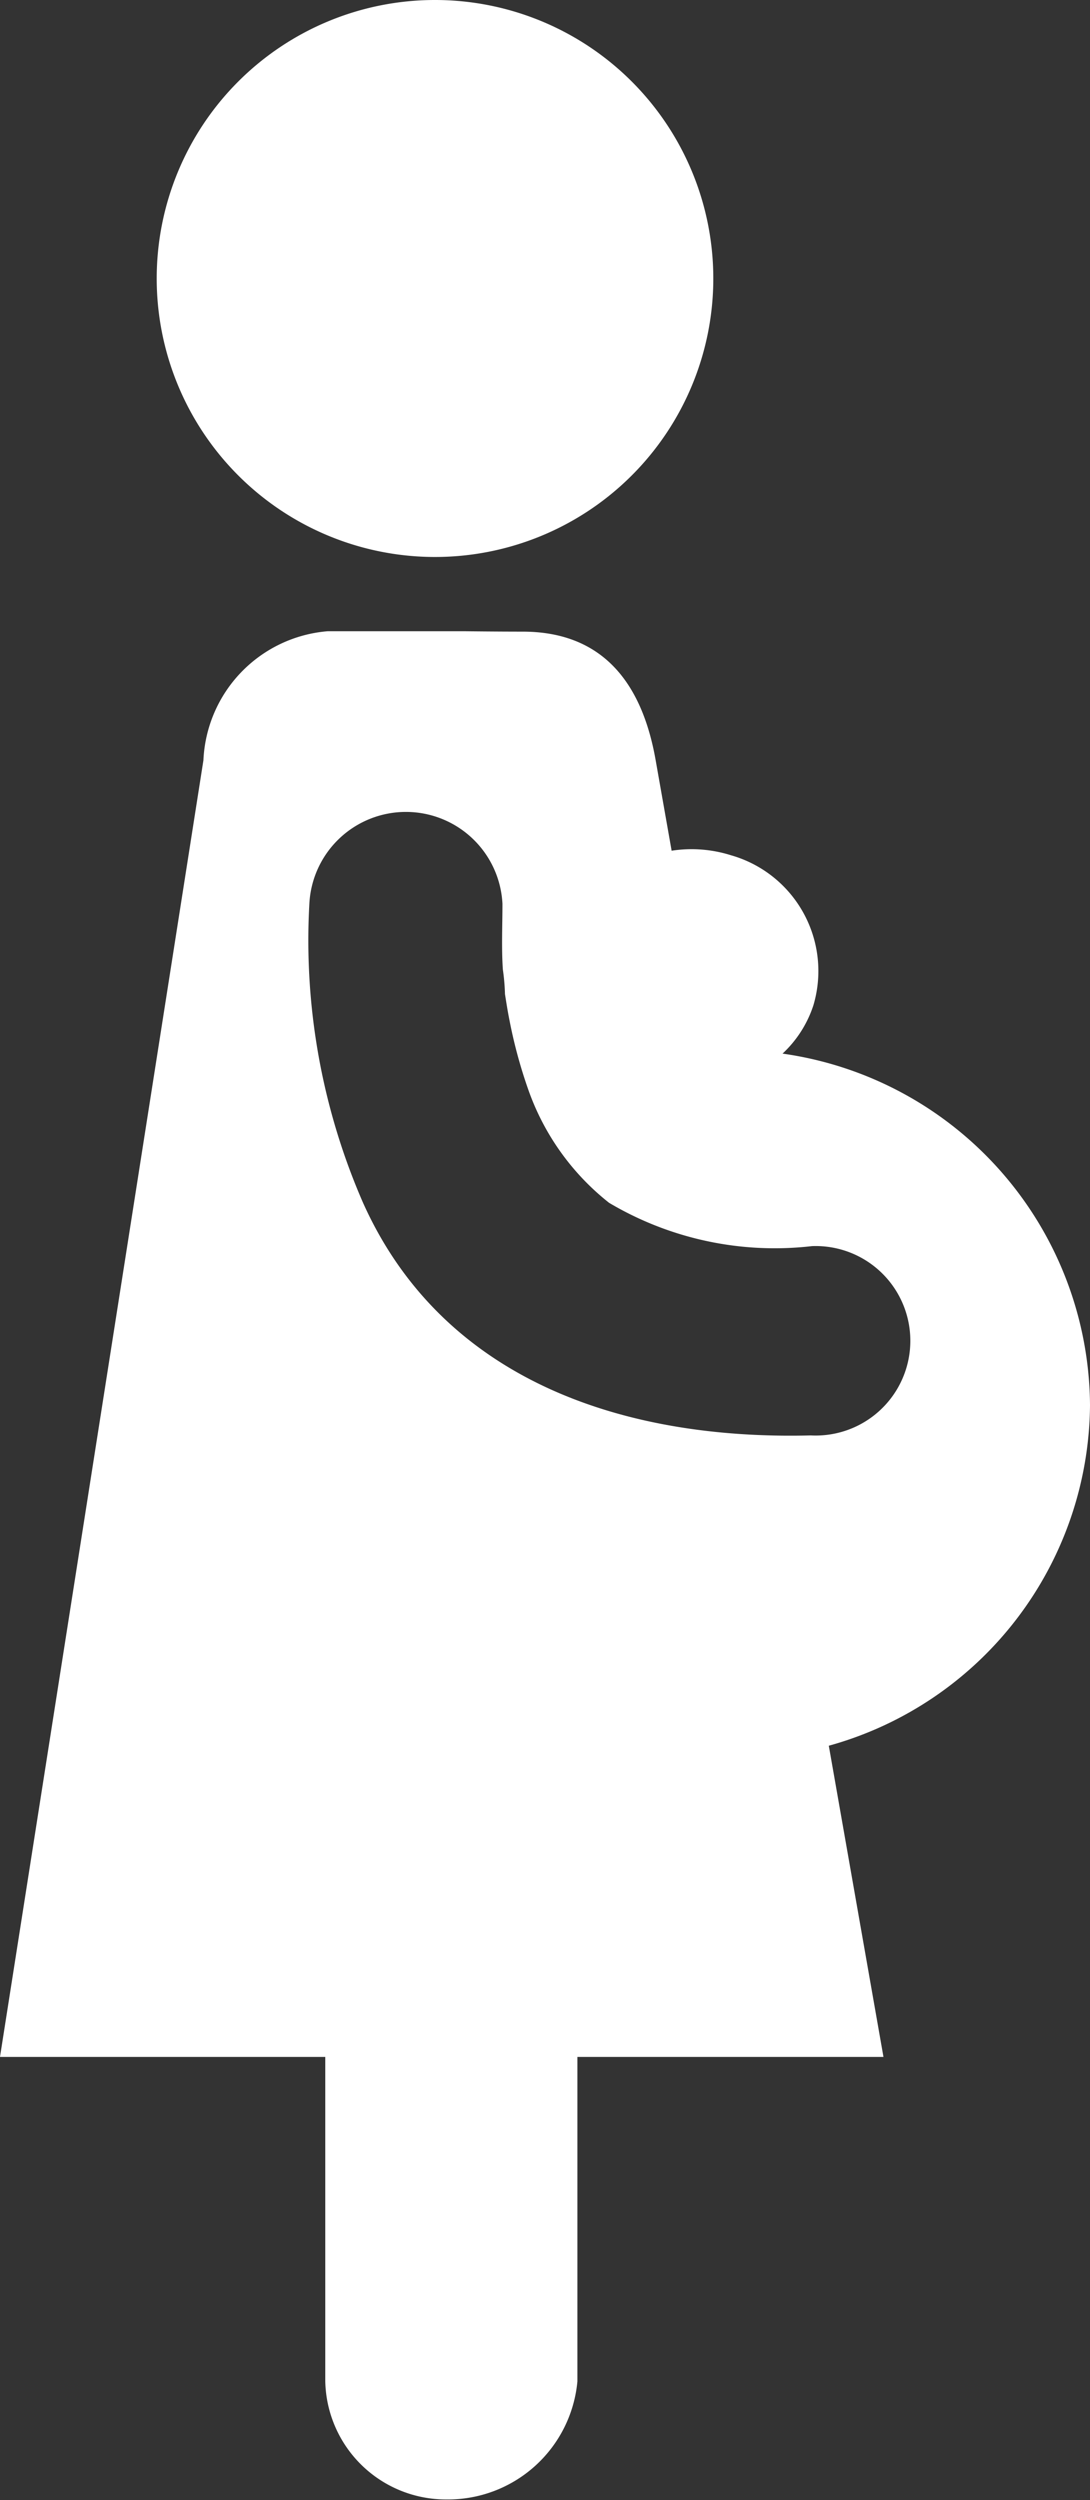
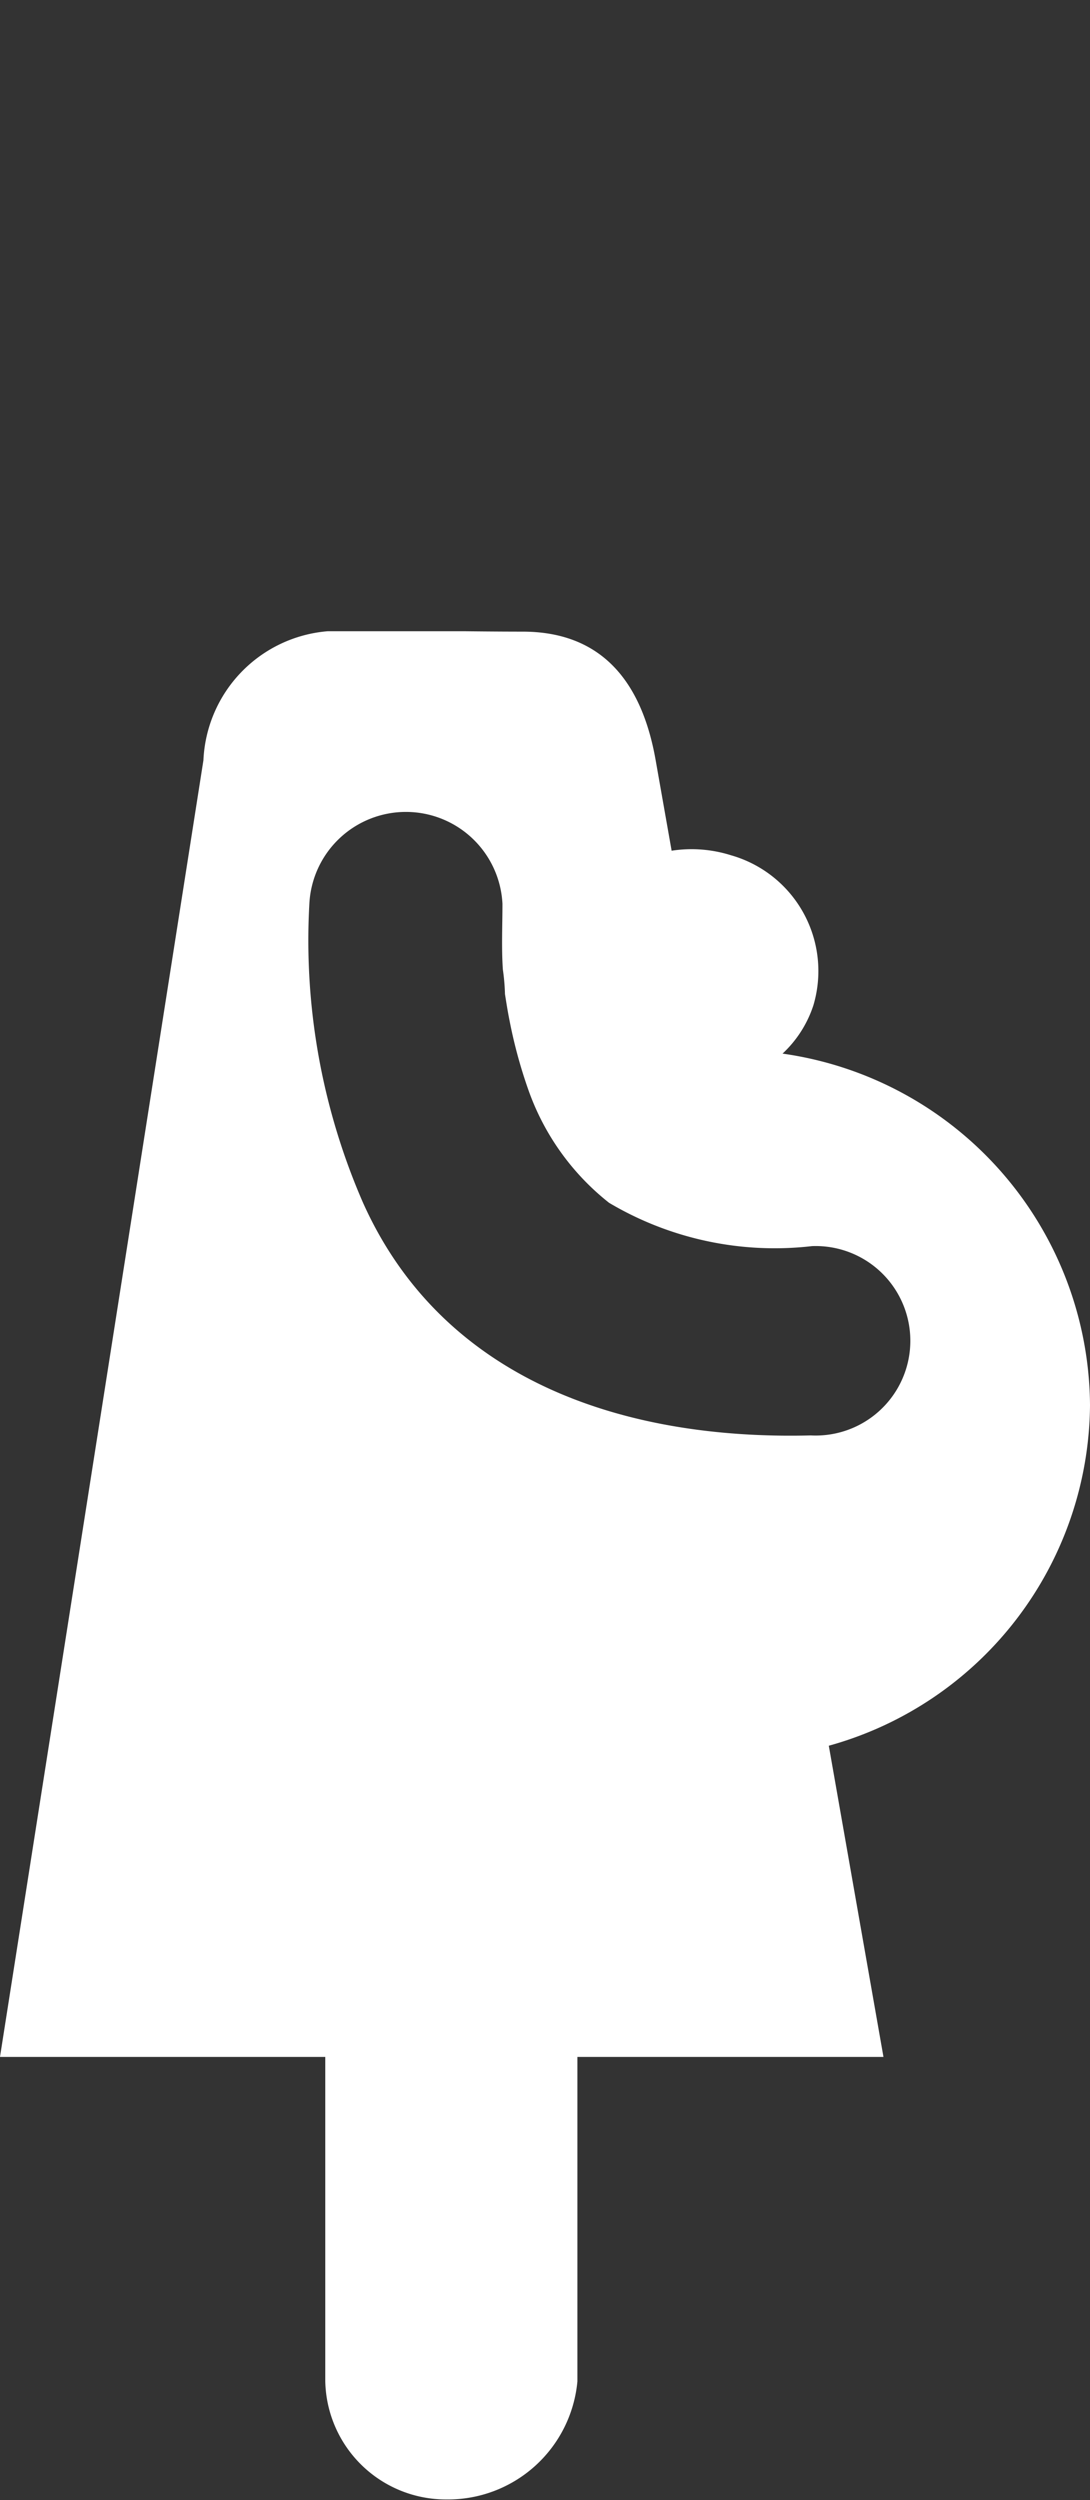
<svg xmlns="http://www.w3.org/2000/svg" height="37.704" viewBox="0 0 16.45 37.704" width="16.45">
  <rect x="0" y="0" width="16.45" height="37.704" fill="#333333" stroke="none" />
  <g fill="#fff" transform="translate(-1094.274 -492)">
-     <path d="m1101.133 500.4a4.2 4.2 0 1 0 -4.2-4.2 4.2 4.2 0 0 0 4.2 4.2z" transform="translate(-.294)" />
    <path d="m1110.724 513.19a5.392 5.392 0 0 0 -4.64-5.3 1.73 1.73 0 0 0 .465-.727 1.815 1.815 0 0 0 -1.245-2.265 1.973 1.973 0 0 0 -.894-.068l-.24-1.359c-.187-1.071-.725-1.945-2.009-1.945-.386 0-.867-.006-.867-.006h-.508-1.568a2.043 2.043 0 0 0 -1.874 1.946c-.767 4.889-3.07 19.555-3.07 19.555h4.909v4.894a1.821 1.821 0 0 0 1.826 1.78 1.961 1.961 0 0 0 1.979-1.78v-4.894h4.619l-.825-4.693a5.373 5.373 0 0 0 3.942-5.138zm-4.215.458c-2.866.073-5.569-.855-6.759-3.515a9.894 9.894 0 0 1 -.806-4.524 1.459 1.459 0 0 1 2.913.02c0 .33-.016.664.006.992a3.138 3.138 0 0 1 .032.371c.021.133.042.267.069.4a7.321 7.321 0 0 0 .288 1.056 3.762 3.762 0 0 0 1.214 1.692 4.9 4.9 0 0 0 3.063.653 1.429 1.429 0 1 1 -.02 2.855z" />
  </g>
</svg>